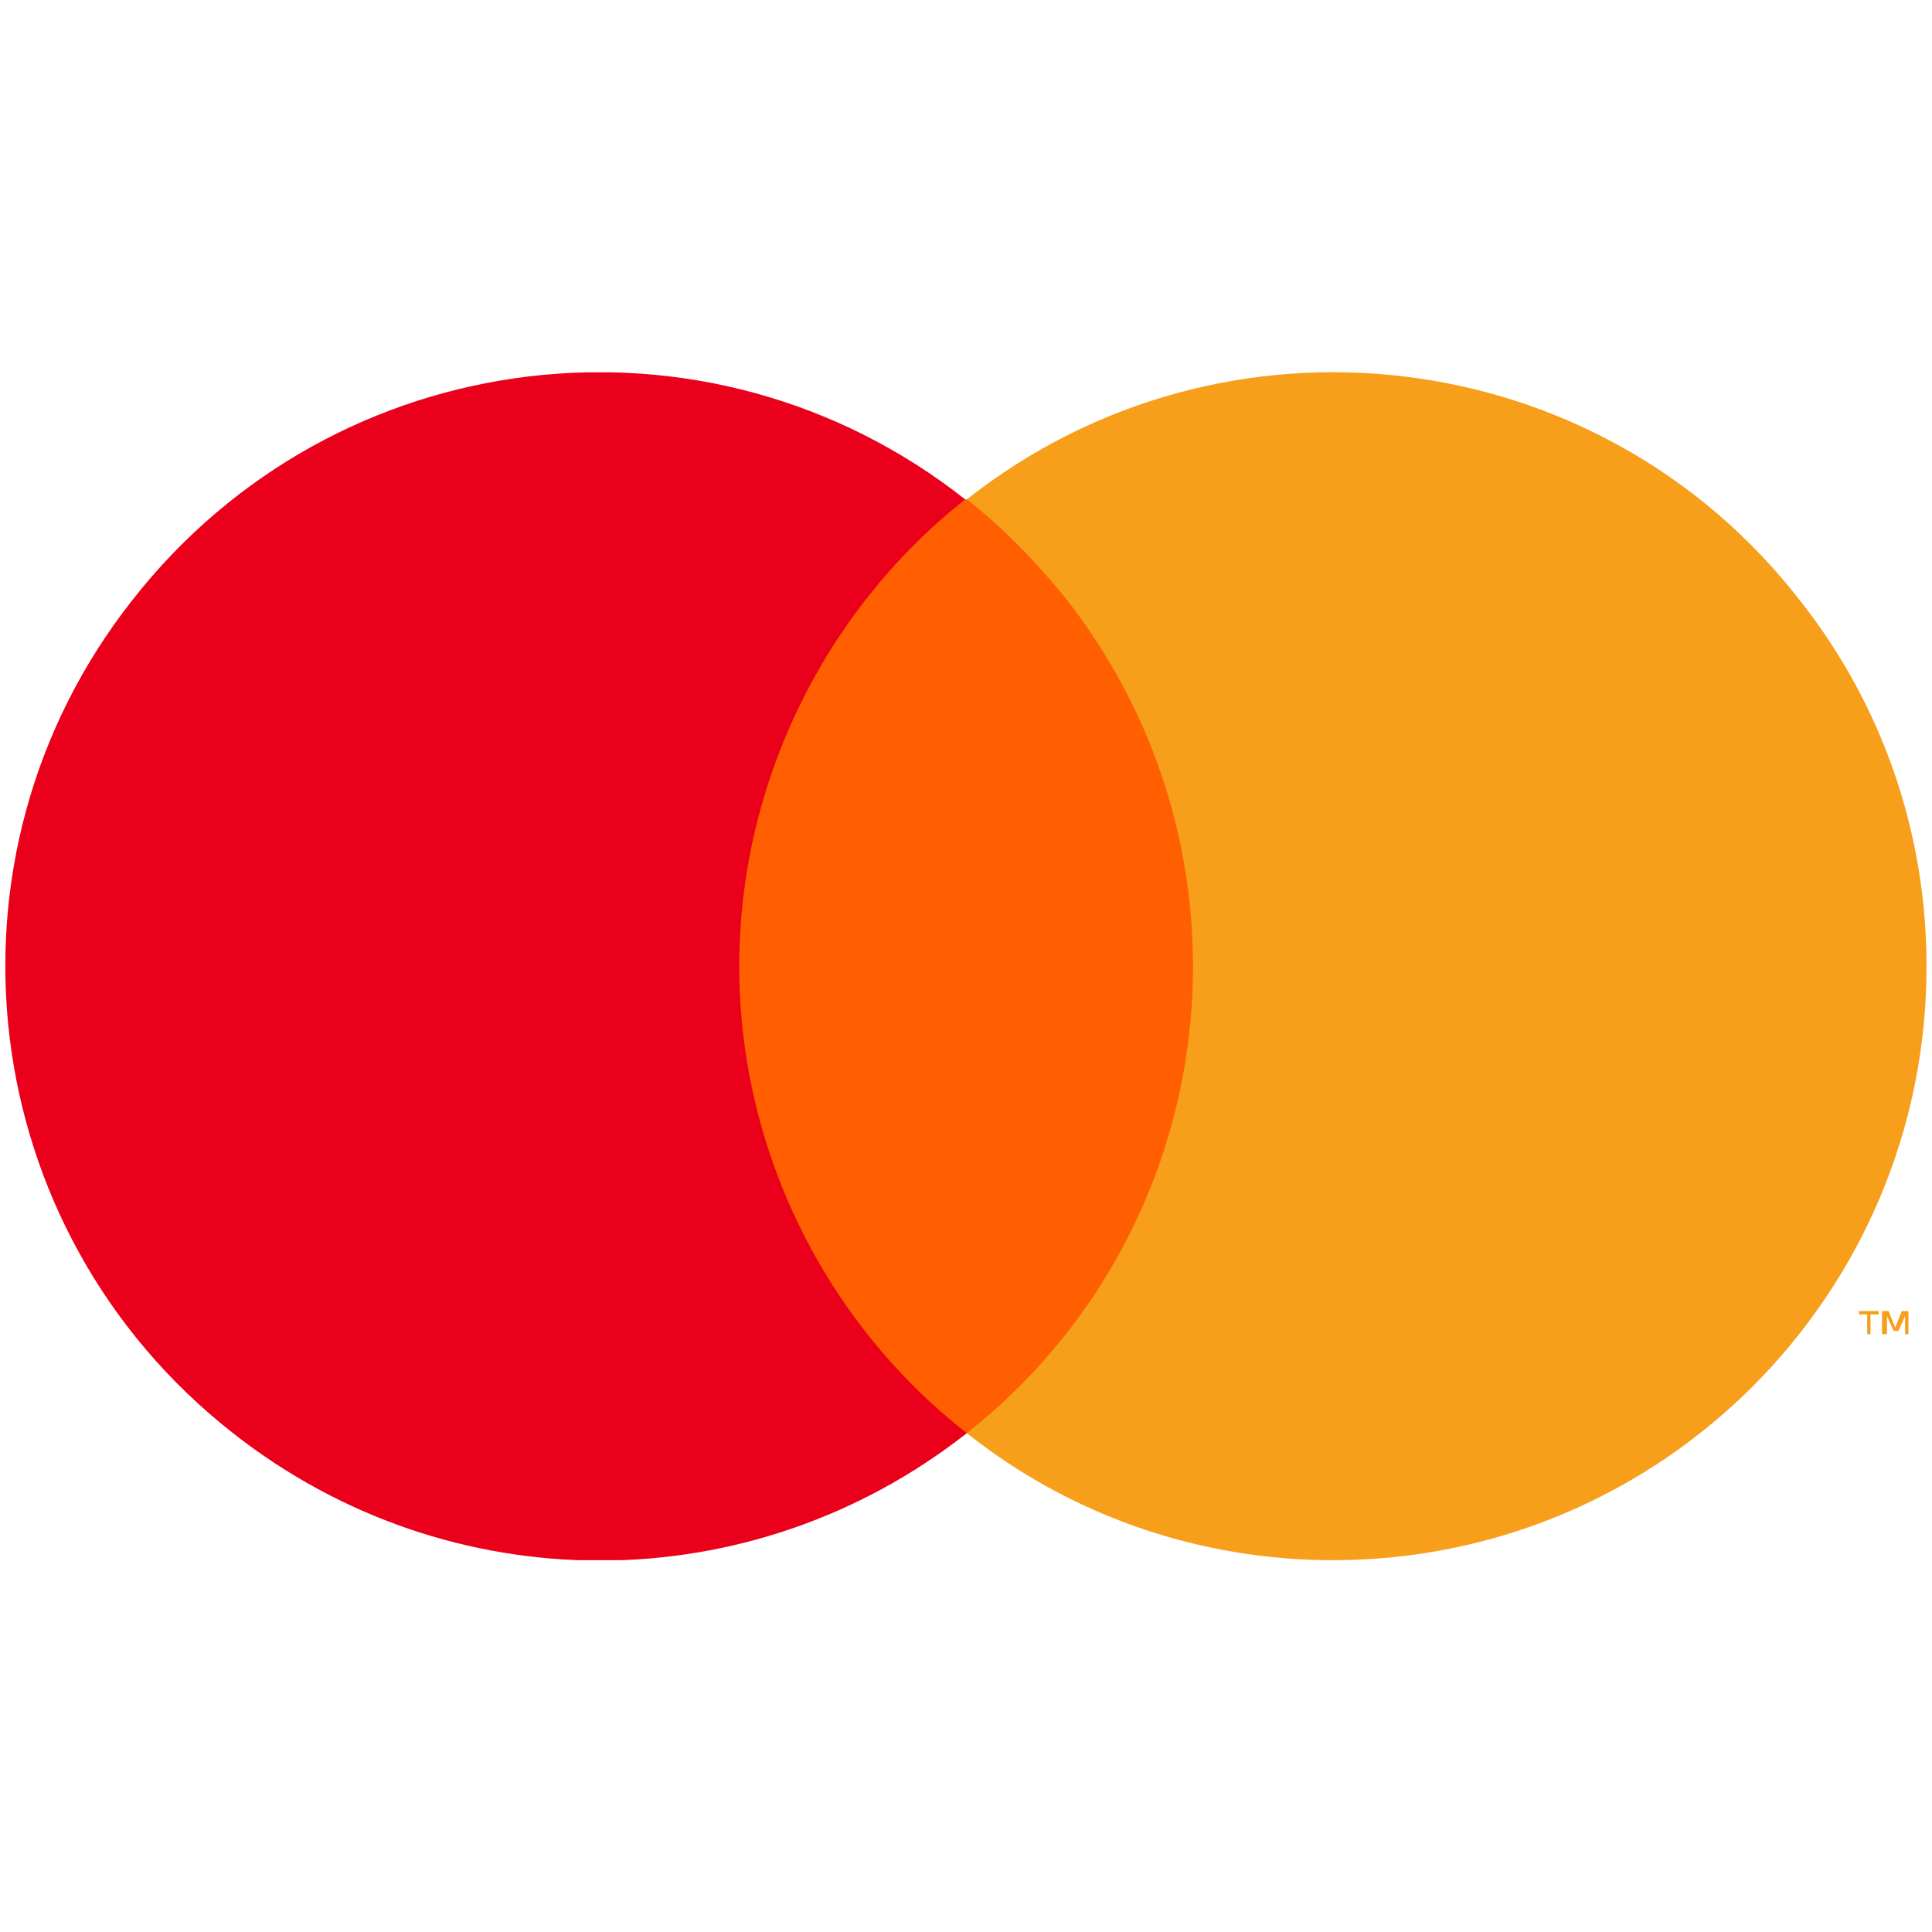
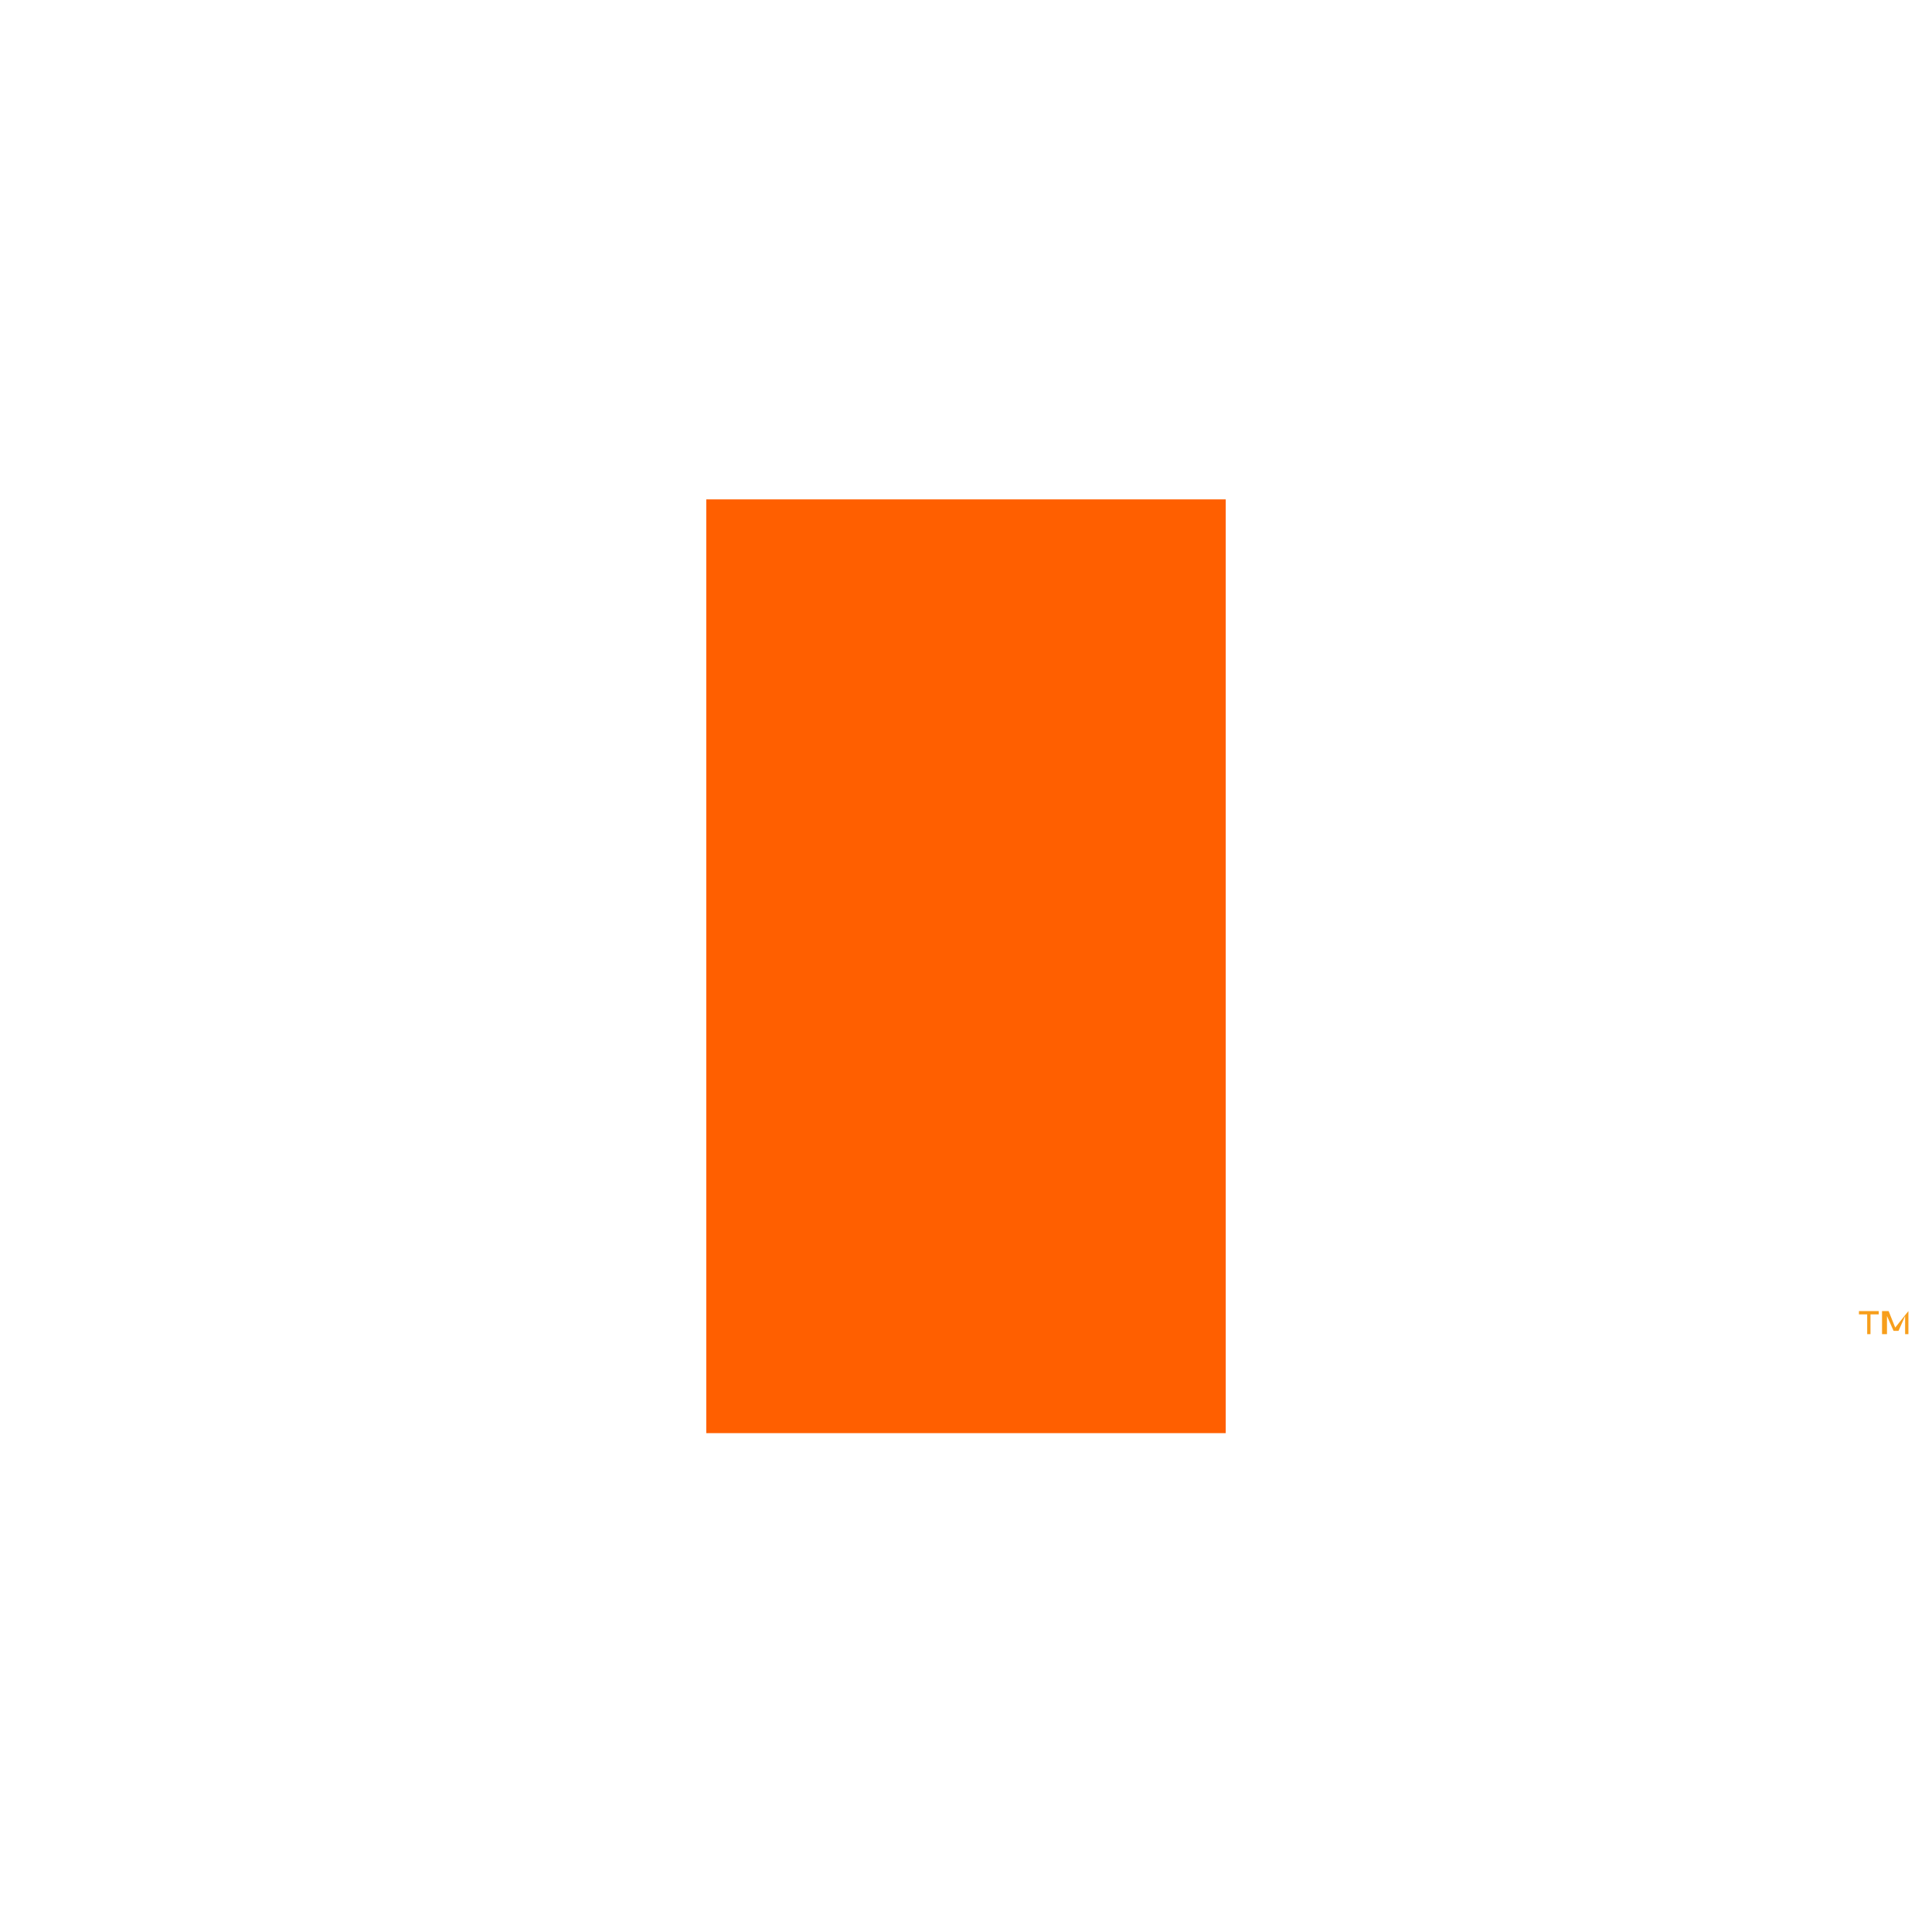
<svg xmlns="http://www.w3.org/2000/svg" width="1080" zoomAndPan="magnify" viewBox="0 0 810 810" height="1080" preserveAspectRatio="xMidYMid meet" version="1.0">
  <defs>
    <clipPath id="ecb256b899">
      <path d="M 2 156.109 L 406 156.109 L 406 654.109 L 2 654.109 Z M 2 156.109 " clip-rule="nonzero" />
    </clipPath>
    <clipPath id="790c54ace0">
-       <path d="M 405 156.109 L 808 156.109 L 808 654.109 L 405 654.109 Z M 405 156.109 " clip-rule="nonzero" />
-     </clipPath>
+       </clipPath>
  </defs>
  <path fill="#ff5f00" d="M 296.109 209.367 L 513.891 209.367 L 513.891 600.852 L 296.109 600.852 Z M 296.109 209.367 " fill-opacity="1" fill-rule="nonzero" />
  <g clip-path="url(#ecb256b899)">
-     <path fill="#eb001b" d="M 309.938 405.109 C 309.938 329.027 345.199 256.402 404.656 209.367 C 296.801 124.293 140.555 142.969 55.52 251.559 C -29.52 359.461 -10.852 515.777 97.691 600.852 C 188.258 672.094 314.777 672.094 405.344 600.852 C 345.199 553.816 309.938 481.191 309.938 405.109 Z M 309.938 405.109 " fill-opacity="1" fill-rule="nonzero" />
-   </g>
+     </g>
  <g clip-path="url(#790c54ace0)">
-     <path fill="#f79e1b" d="M 807.715 405.109 C 807.715 542.75 696.406 654.109 558.828 654.109 C 502.828 654.109 448.902 635.434 405.344 600.852 C 513.199 515.777 531.863 359.461 446.828 250.867 C 434.383 235.652 420.555 221.125 405.344 209.367 C 513.199 124.293 670.137 142.969 754.48 251.559 C 789.051 295.133 807.715 349.086 807.715 405.109 Z M 807.715 405.109 " fill-opacity="1" fill-rule="nonzero" />
-   </g>
-   <path fill="#f79e1b" d="M 784.211 559.352 L 784.211 551.051 L 787.668 551.051 L 787.668 549.668 L 779.371 549.668 L 779.371 551.051 L 782.828 551.051 L 782.828 559.352 Z M 800.109 559.352 L 800.109 549.668 L 797.344 549.668 L 794.578 556.586 L 791.812 549.668 L 789.051 549.668 L 789.051 559.352 L 791.125 559.352 L 791.125 551.742 L 793.887 557.969 L 795.961 557.969 L 798.727 551.742 L 798.727 559.352 Z M 800.109 559.352 " fill-opacity="1" fill-rule="nonzero" />
+     </g>
+   <path fill="#f79e1b" d="M 784.211 559.352 L 784.211 551.051 L 787.668 551.051 L 787.668 549.668 L 779.371 549.668 L 779.371 551.051 L 782.828 551.051 L 782.828 559.352 Z M 800.109 559.352 L 800.109 549.668 L 794.578 556.586 L 791.812 549.668 L 789.051 549.668 L 789.051 559.352 L 791.125 559.352 L 791.125 551.742 L 793.887 557.969 L 795.961 557.969 L 798.727 551.742 L 798.727 559.352 Z M 800.109 559.352 " fill-opacity="1" fill-rule="nonzero" />
</svg>